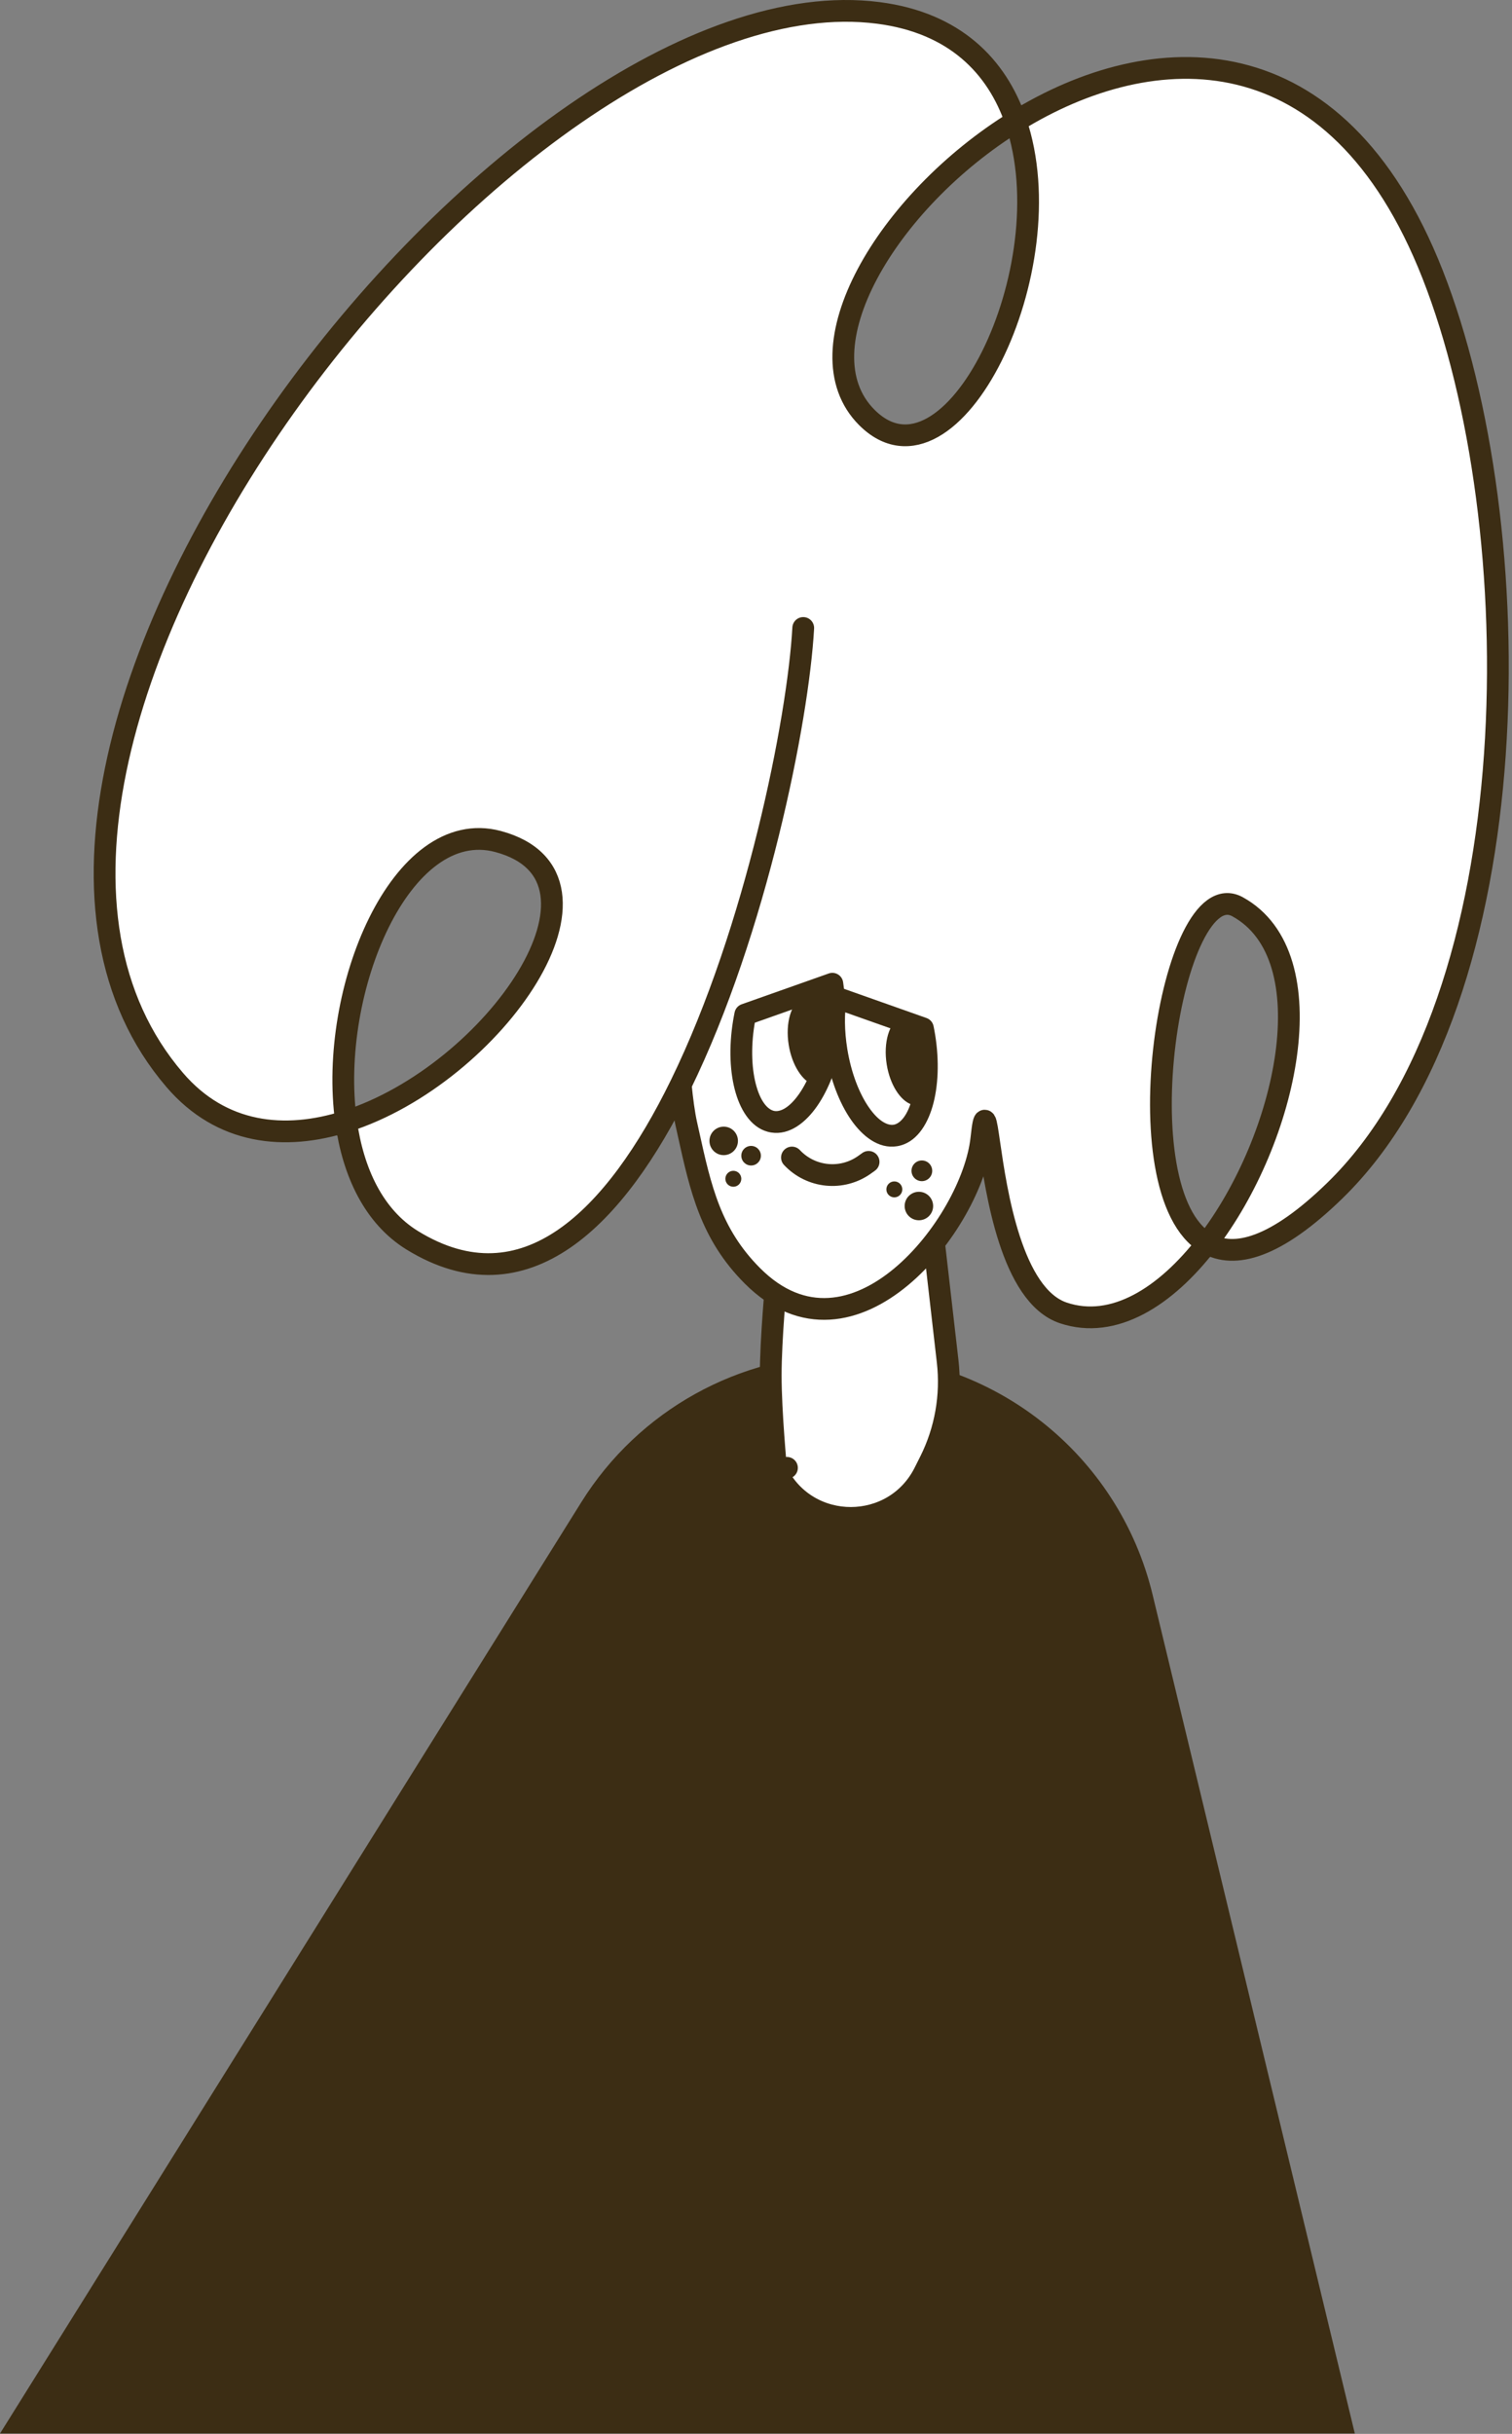
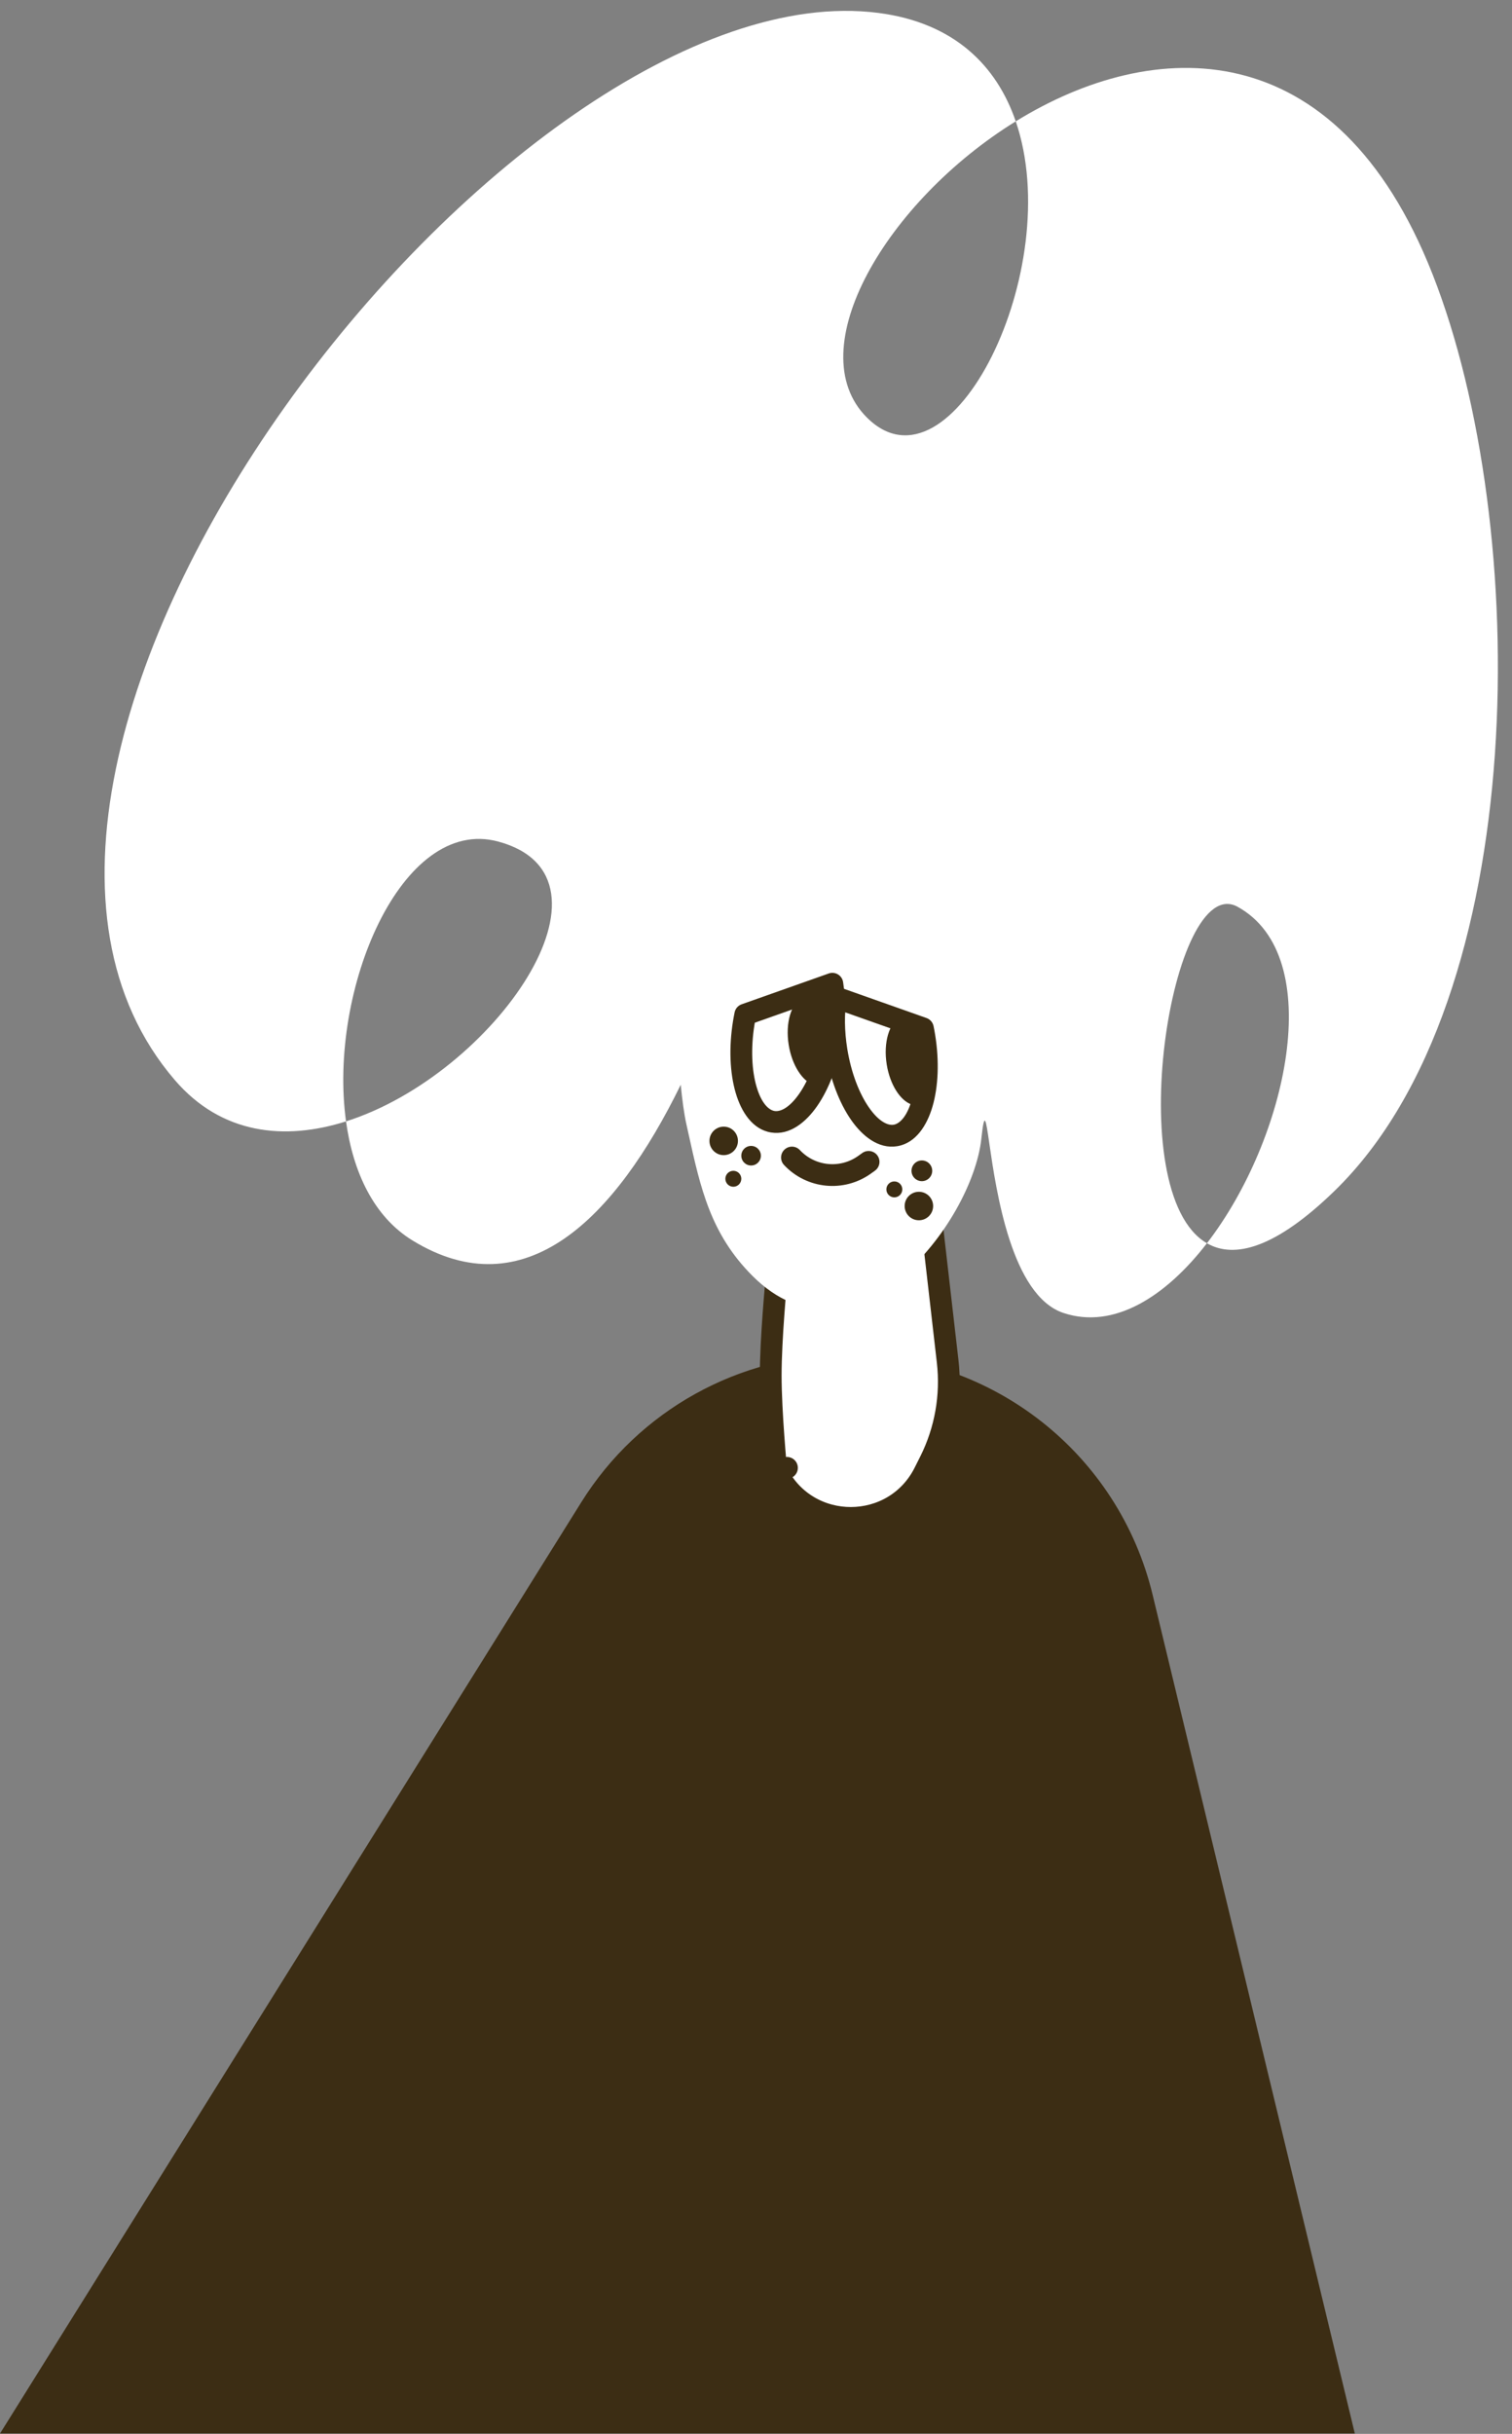
<svg xmlns="http://www.w3.org/2000/svg" viewBox="0 0 417 671" fill="none">
  <rect x="0" y="0" width="417" height="671" fill="#808080" stroke="none" />
  <path d="M160.341 414.116C176.152 388.794 203.898 373.408 233.751 373.408V373.408C273.732 373.408 308.51 400.795 317.883 439.663L373.652 670.908H0L160.341 414.116Z" fill="#3C2D14" />
  <path d="M252.59 333.708C253.464 333.296 254.484 333.33 255.328 333.8C256.172 334.271 256.738 335.119 256.849 336.079L261.359 375.351C262.446 384.811 260.751 394.382 256.481 402.893L254.953 405.939C246.589 422.615 222.807 422.67 214.364 406.034L217.039 404.676L214.053 404.962V404.959C214.053 404.956 214.052 404.953 214.052 404.949C214.051 404.941 214.05 404.929 214.049 404.914C214.046 404.883 214.042 404.838 214.036 404.779C214.025 404.661 214.009 404.488 213.988 404.264C213.947 403.817 213.889 403.167 213.819 402.358C213.68 400.739 213.493 398.477 213.307 395.901C212.936 390.769 212.559 384.317 212.559 379.225C212.558 374.134 212.935 367.677 213.307 362.542C213.493 359.964 213.68 357.7 213.819 356.08C213.889 355.27 213.947 354.62 213.988 354.172C214.009 353.947 214.025 353.773 214.036 353.655C214.042 353.596 214.046 353.551 214.049 353.52C214.05 353.505 214.051 353.494 214.052 353.486C214.052 353.482 214.053 353.478 214.053 353.476V353.473V353.472C214.154 352.418 214.803 351.495 215.762 351.044L252.59 333.708Z" fill="white" stroke="#3C2D14" stroke-width="6" stroke-linejoin="round" />
  <path fill-rule="evenodd" clip-rule="evenodd" d="M189.872 312.515L189.869 312.505C189.683 311.66 189.494 310.807 189.302 309.945C188.668 307.095 188.148 303.223 187.741 299.06C169.683 336.009 144.746 361.006 113.729 341.962C103.1 335.436 97.368 323.194 95.433 309.157C78.515 314.519 61.073 312.756 48.188 297.739C-28.6 208.246 141.262 -9.522 242.271 3.565C263.245 6.282 274.911 18.205 280.138 33.457C317.859 10.16 368.51 8.004 395.111 75.659C422.355 144.947 422.63 275.228 368.114 328.27C351.832 344.112 340.443 347.139 332.865 342.756C321.456 357.547 307.125 366.603 293.273 361.967C278.934 357.167 274.736 328.24 272.852 315.256C271.857 308.399 271.507 305.989 270.65 313.929C268.117 337.374 235.194 379.473 207.501 351.728C195.984 340.189 193.214 327.649 189.872 312.515ZM280.138 33.457C244.478 55.48 220.373 96.397 239.065 115.089C262.297 138.321 294.061 74.082 280.138 33.457ZM95.433 309.157C136.245 296.22 174.004 241.817 137.36 231.998C110.694 224.853 90.445 272.969 95.433 309.157ZM341.316 249.99C323.187 240.023 308.775 328.826 332.865 342.756C355.029 314.023 366.162 263.651 341.316 249.99Z" fill="white" />
-   <path d="M221.526 173.13C220.128 198.513 208.464 256.657 187.741 299.06M187.741 299.06C169.683 336.009 144.746 361.006 113.729 341.962C103.1 335.436 97.368 323.194 95.433 309.157M187.741 299.06C188.148 303.223 188.668 307.095 189.302 309.945C189.494 310.807 189.683 311.66 189.869 312.505M332.865 342.756C321.456 357.547 307.125 366.603 293.273 361.967C278.934 357.167 274.736 328.24 272.852 315.256C271.857 308.399 271.507 305.989 270.65 313.929C268.117 337.374 235.194 379.473 207.501 351.728C195.984 340.189 193.214 327.649 189.872 312.515M332.865 342.756C340.443 347.139 351.832 344.112 368.114 328.27C422.63 275.228 422.355 144.947 395.111 75.659C368.51 8.004 317.859 10.16 280.138 33.457M332.865 342.756C355.029 314.023 366.162 263.651 341.316 249.99C323.187 240.023 308.775 328.826 332.865 342.756ZM280.138 33.457C274.911 18.205 263.245 6.282 242.271 3.565C141.262 -9.522 -28.6 208.246 48.188 297.739C61.073 312.756 78.515 314.519 95.433 309.157M280.138 33.457C294.061 74.082 262.297 138.321 239.065 115.089C220.373 96.397 244.478 55.48 280.138 33.457ZM95.433 309.157C90.445 272.969 110.694 224.853 137.36 231.998C174.004 241.817 136.245 296.22 95.433 309.157ZM189.872 312.515L189.869 312.505M189.872 312.515C189.871 312.511 189.87 312.508 189.869 312.505" stroke="#3C2D14" stroke-width="6" stroke-linecap="round" />
  <path d="M205.541 279.705C205.39 280.442 205.251 281.19 205.128 281.948C202.86 295.947 206.445 308.174 213.135 309.258C219.824 310.341 227.086 299.872 229.354 285.873C230.214 280.559 230.232 275.5 229.557 271.21L205.541 279.705Z" fill="white" />
  <path d="M205.541 279.705L202.602 279.101C202.814 278.071 203.549 277.227 204.541 276.877L205.541 279.705ZM205.128 281.948L202.167 281.468L202.167 281.468L205.128 281.948ZM213.135 309.258L212.655 312.219L212.655 312.219L213.135 309.258ZM229.354 285.873L232.315 286.353L232.315 286.353L229.354 285.873ZM229.557 271.21L228.556 268.382C229.397 268.084 230.326 268.176 231.092 268.633C231.858 269.089 232.382 269.862 232.52 270.743L229.557 271.21ZM205.541 279.705L208.48 280.309C208.336 281.008 208.205 281.714 208.089 282.428L205.128 281.948L202.167 281.468C202.297 280.665 202.443 279.876 202.602 279.101L205.541 279.705ZM205.128 281.948L208.089 282.428C207.011 289.085 207.354 295.177 208.651 299.602C210.017 304.261 212.067 306.045 213.615 306.296L213.135 309.258L212.655 312.219C207.514 311.386 204.426 306.515 202.894 301.29C201.293 295.831 200.977 288.81 202.167 281.468L205.128 281.948ZM213.135 309.258L213.614 306.296C215.163 306.547 217.67 305.501 220.437 301.511C223.065 297.722 225.314 292.051 226.392 285.393L229.354 285.873L232.315 286.353C231.126 293.694 228.61 300.256 225.368 304.931C222.265 309.405 217.797 313.052 212.655 312.219L213.135 309.258ZM229.354 285.873L226.392 285.393C227.208 280.356 227.214 275.618 226.593 271.676L229.557 271.21L232.52 270.743C233.251 275.382 233.22 280.762 232.315 286.353L229.354 285.873ZM229.557 271.21L230.557 274.038L206.541 282.533L205.541 279.705L204.541 276.877L228.556 268.382L229.557 271.21Z" fill="#3C2D14" />
  <path d="M254.527 283.491C254.679 284.227 254.818 284.975 254.94 285.734C257.208 299.733 253.623 311.96 246.934 313.044C240.244 314.127 232.982 303.657 230.715 289.659C229.854 284.345 229.836 279.286 230.512 274.996L254.527 283.491Z" fill="white" />
  <path d="M254.527 283.491L257.466 282.887C257.254 281.857 256.519 281.013 255.528 280.663L254.527 283.491ZM254.94 285.734L257.902 285.254L257.902 285.254L254.94 285.734ZM246.934 313.044L247.413 316.005L247.413 316.005L246.934 313.044ZM230.715 289.659L227.753 290.139L227.753 290.139L230.715 289.659ZM230.512 274.996L231.512 272.167C230.672 271.87 229.742 271.962 228.976 272.418C228.21 272.875 227.687 273.648 227.548 274.529L230.512 274.996ZM254.527 283.491L251.589 284.095C251.732 284.793 251.863 285.5 251.979 286.214L254.94 285.734L257.902 285.254C257.772 284.451 257.625 283.661 257.466 282.887L254.527 283.491ZM254.94 285.734L251.979 286.214C253.057 292.871 252.714 298.963 251.417 303.388C250.051 308.047 248.002 309.831 246.454 310.082L246.934 313.044L247.413 316.005C252.555 315.172 255.643 310.301 257.175 305.076C258.775 299.617 259.091 292.596 257.902 285.254L254.94 285.734ZM246.934 313.044L246.454 310.082C244.906 310.333 242.398 309.287 239.631 305.297C237.003 301.508 234.755 295.836 233.676 289.179L230.715 289.659L227.753 290.139C228.943 297.48 231.459 304.042 234.701 308.717C237.804 313.191 242.272 316.838 247.413 316.005L246.934 313.044ZM230.715 289.659L233.676 289.179C232.86 284.142 232.855 279.404 233.475 275.462L230.512 274.996L227.548 274.529C226.818 279.168 226.848 284.548 227.753 290.139L230.715 289.659ZM230.512 274.996L229.511 277.824L253.527 286.319L254.527 283.491L255.528 280.663L231.512 272.167L230.512 274.996Z" fill="#3C2D14" />
  <path d="M225.3 276.399C225.452 277.136 225.591 277.884 225.713 278.642C227.005 286.617 226.396 294.016 224.397 299.108C221.283 298.05 218.428 293.675 217.524 288.092C216.536 281.99 218.213 276.518 221.333 274.996L225.3 276.399Z" fill="#3C2D14" />
  <path d="M252.332 281.802C252.483 282.539 252.622 283.287 252.745 284.046C254.036 292.02 253.428 299.419 251.429 304.511C248.315 303.454 245.46 299.079 244.555 293.496C243.567 287.393 245.244 281.921 248.364 280.399L252.332 281.802Z" fill="#3C2D14" />
  <rect x="223.158" y="272.873" width="5.563" height="15.053" fill="#3C2D14" />
  <circle cx="199.592" cy="314.537" r="3.928" fill="#3C2D14" />
  <circle cx="254.243" cy="322.784" r="2.856" fill="#3C2D14" />
  <circle cx="246.651" cy="327.907" r="2.198" fill="#3C2D14" />
  <circle cx="202.25" cy="324.982" r="2.198" fill="#3C2D14" />
  <circle cx="207.148" cy="318.621" r="2.7" fill="#3C2D14" />
  <circle cx="253.424" cy="332.494" r="3.928" fill="#3C2D14" />
  <path d="M218.413 319.12V319.12C223.655 324.723 232.242 325.566 238.474 321.09L239.552 320.316" stroke="#3C2D14" stroke-width="6" stroke-linecap="round" />
</svg>